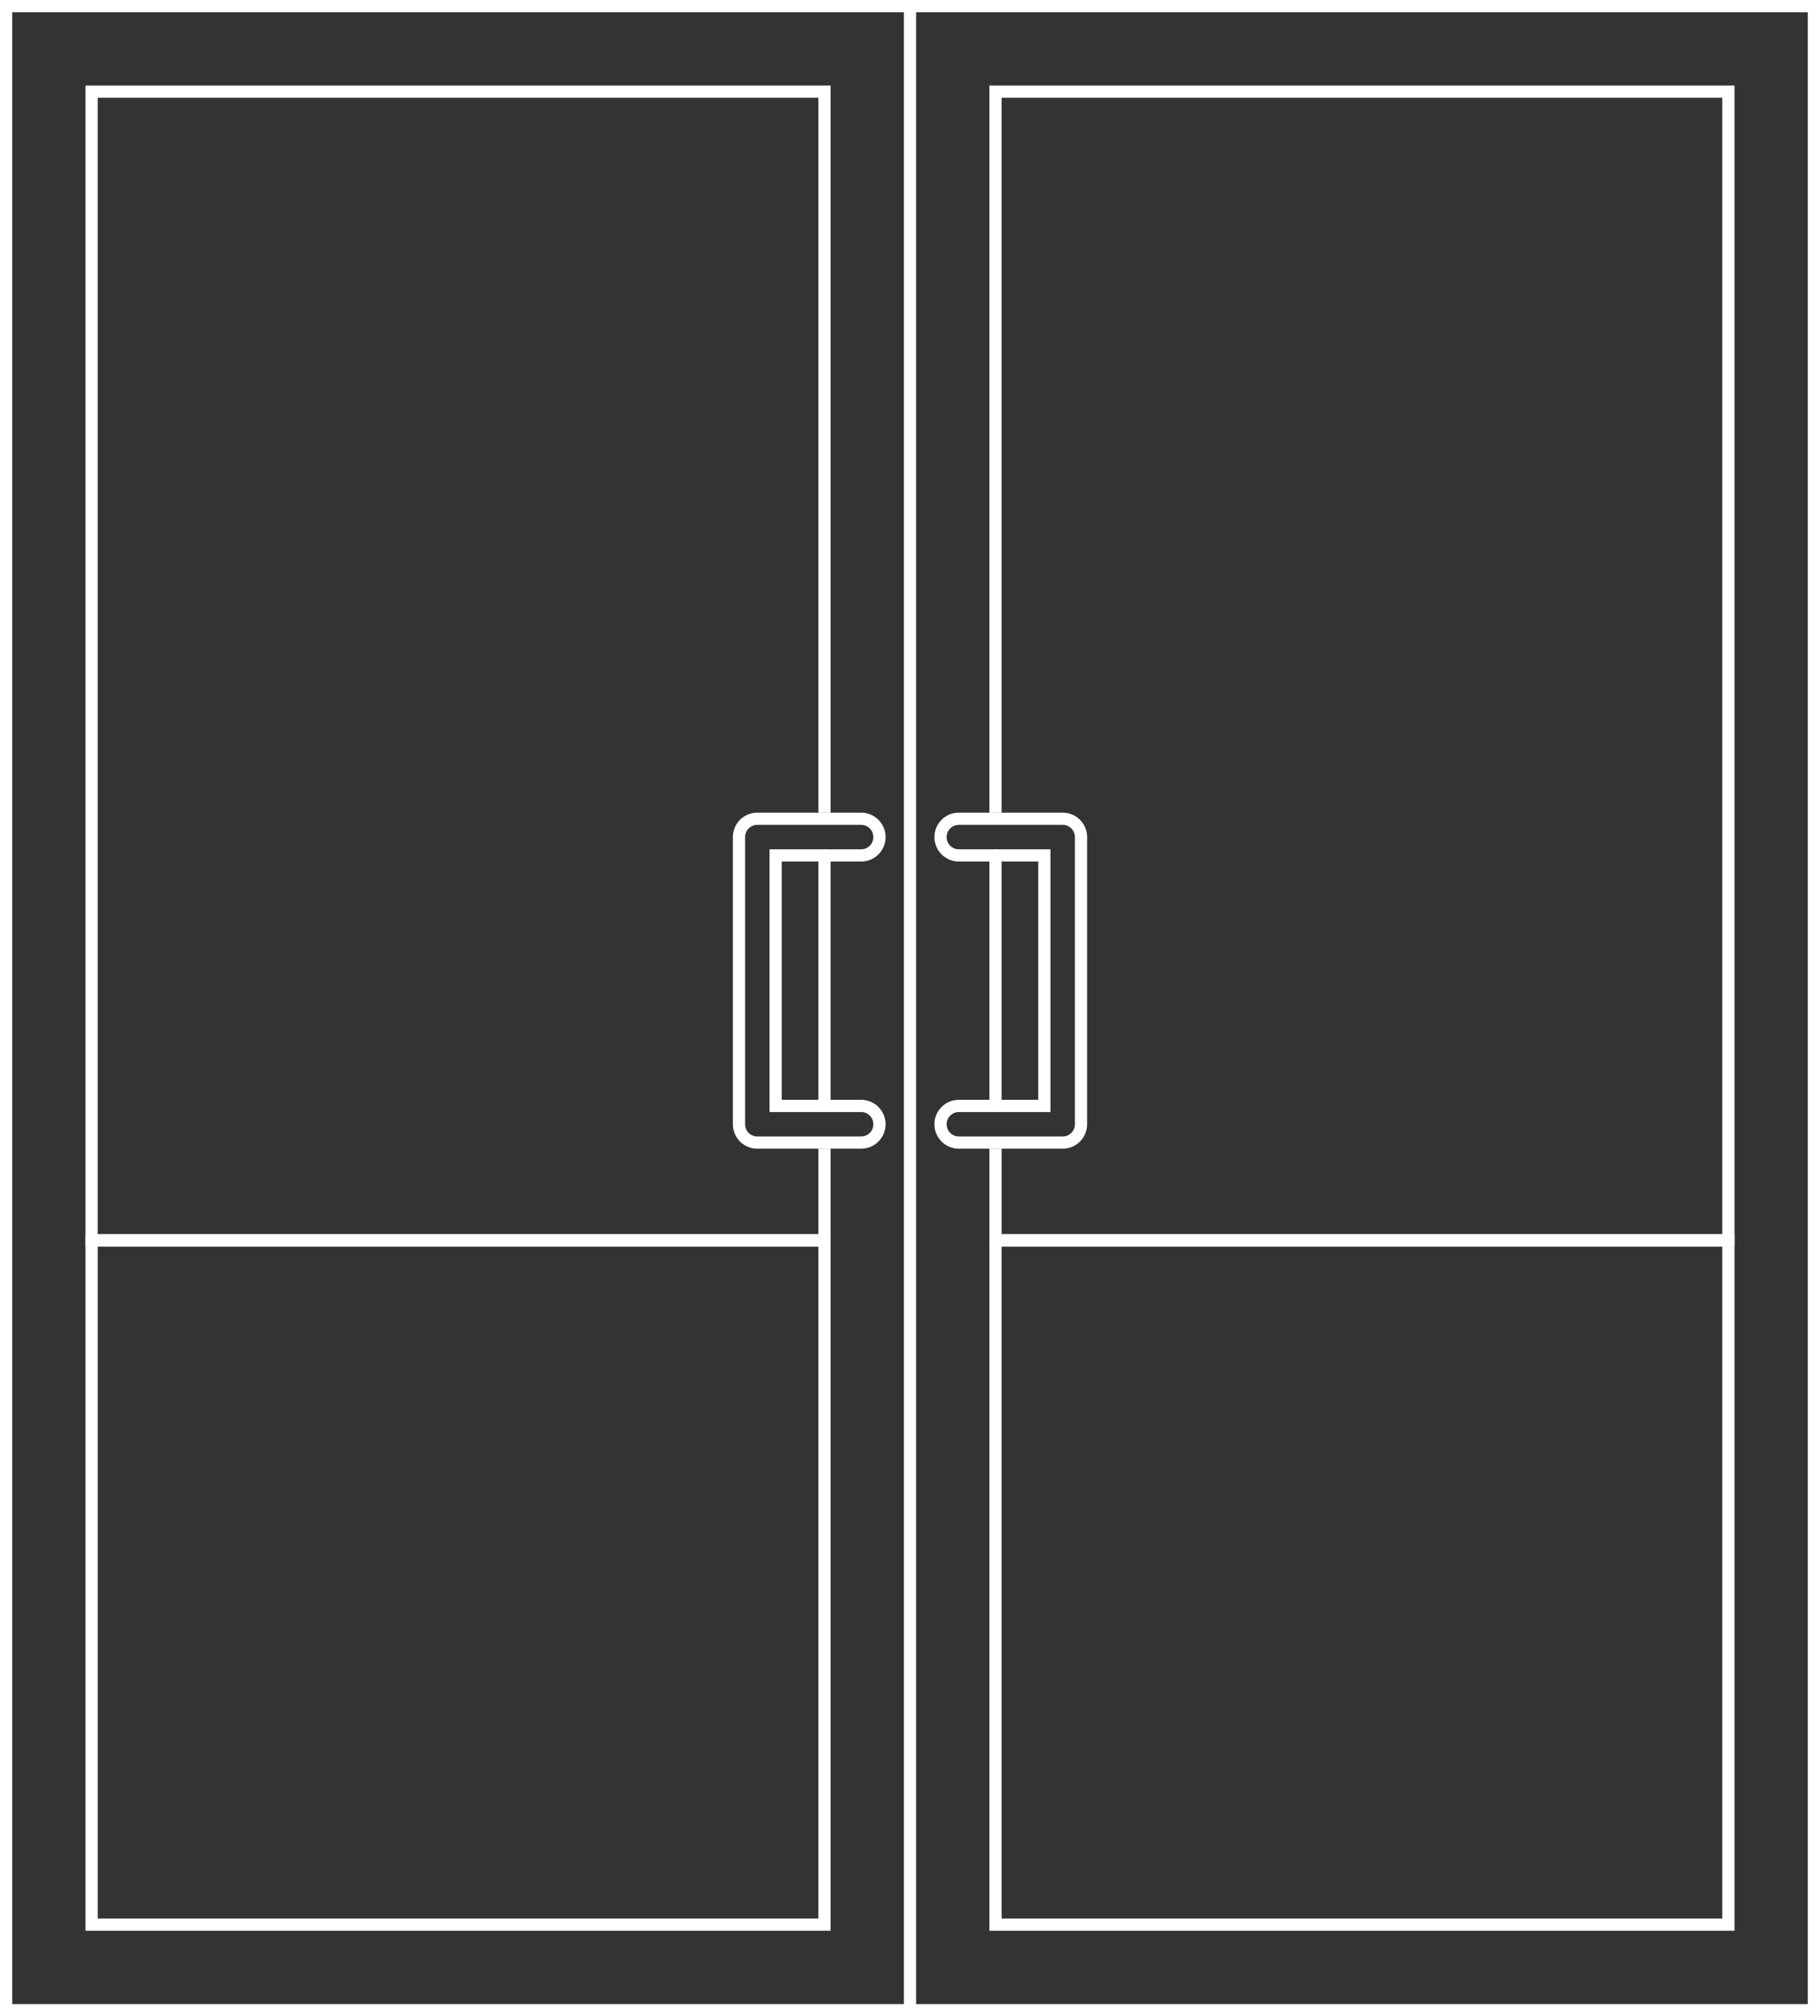
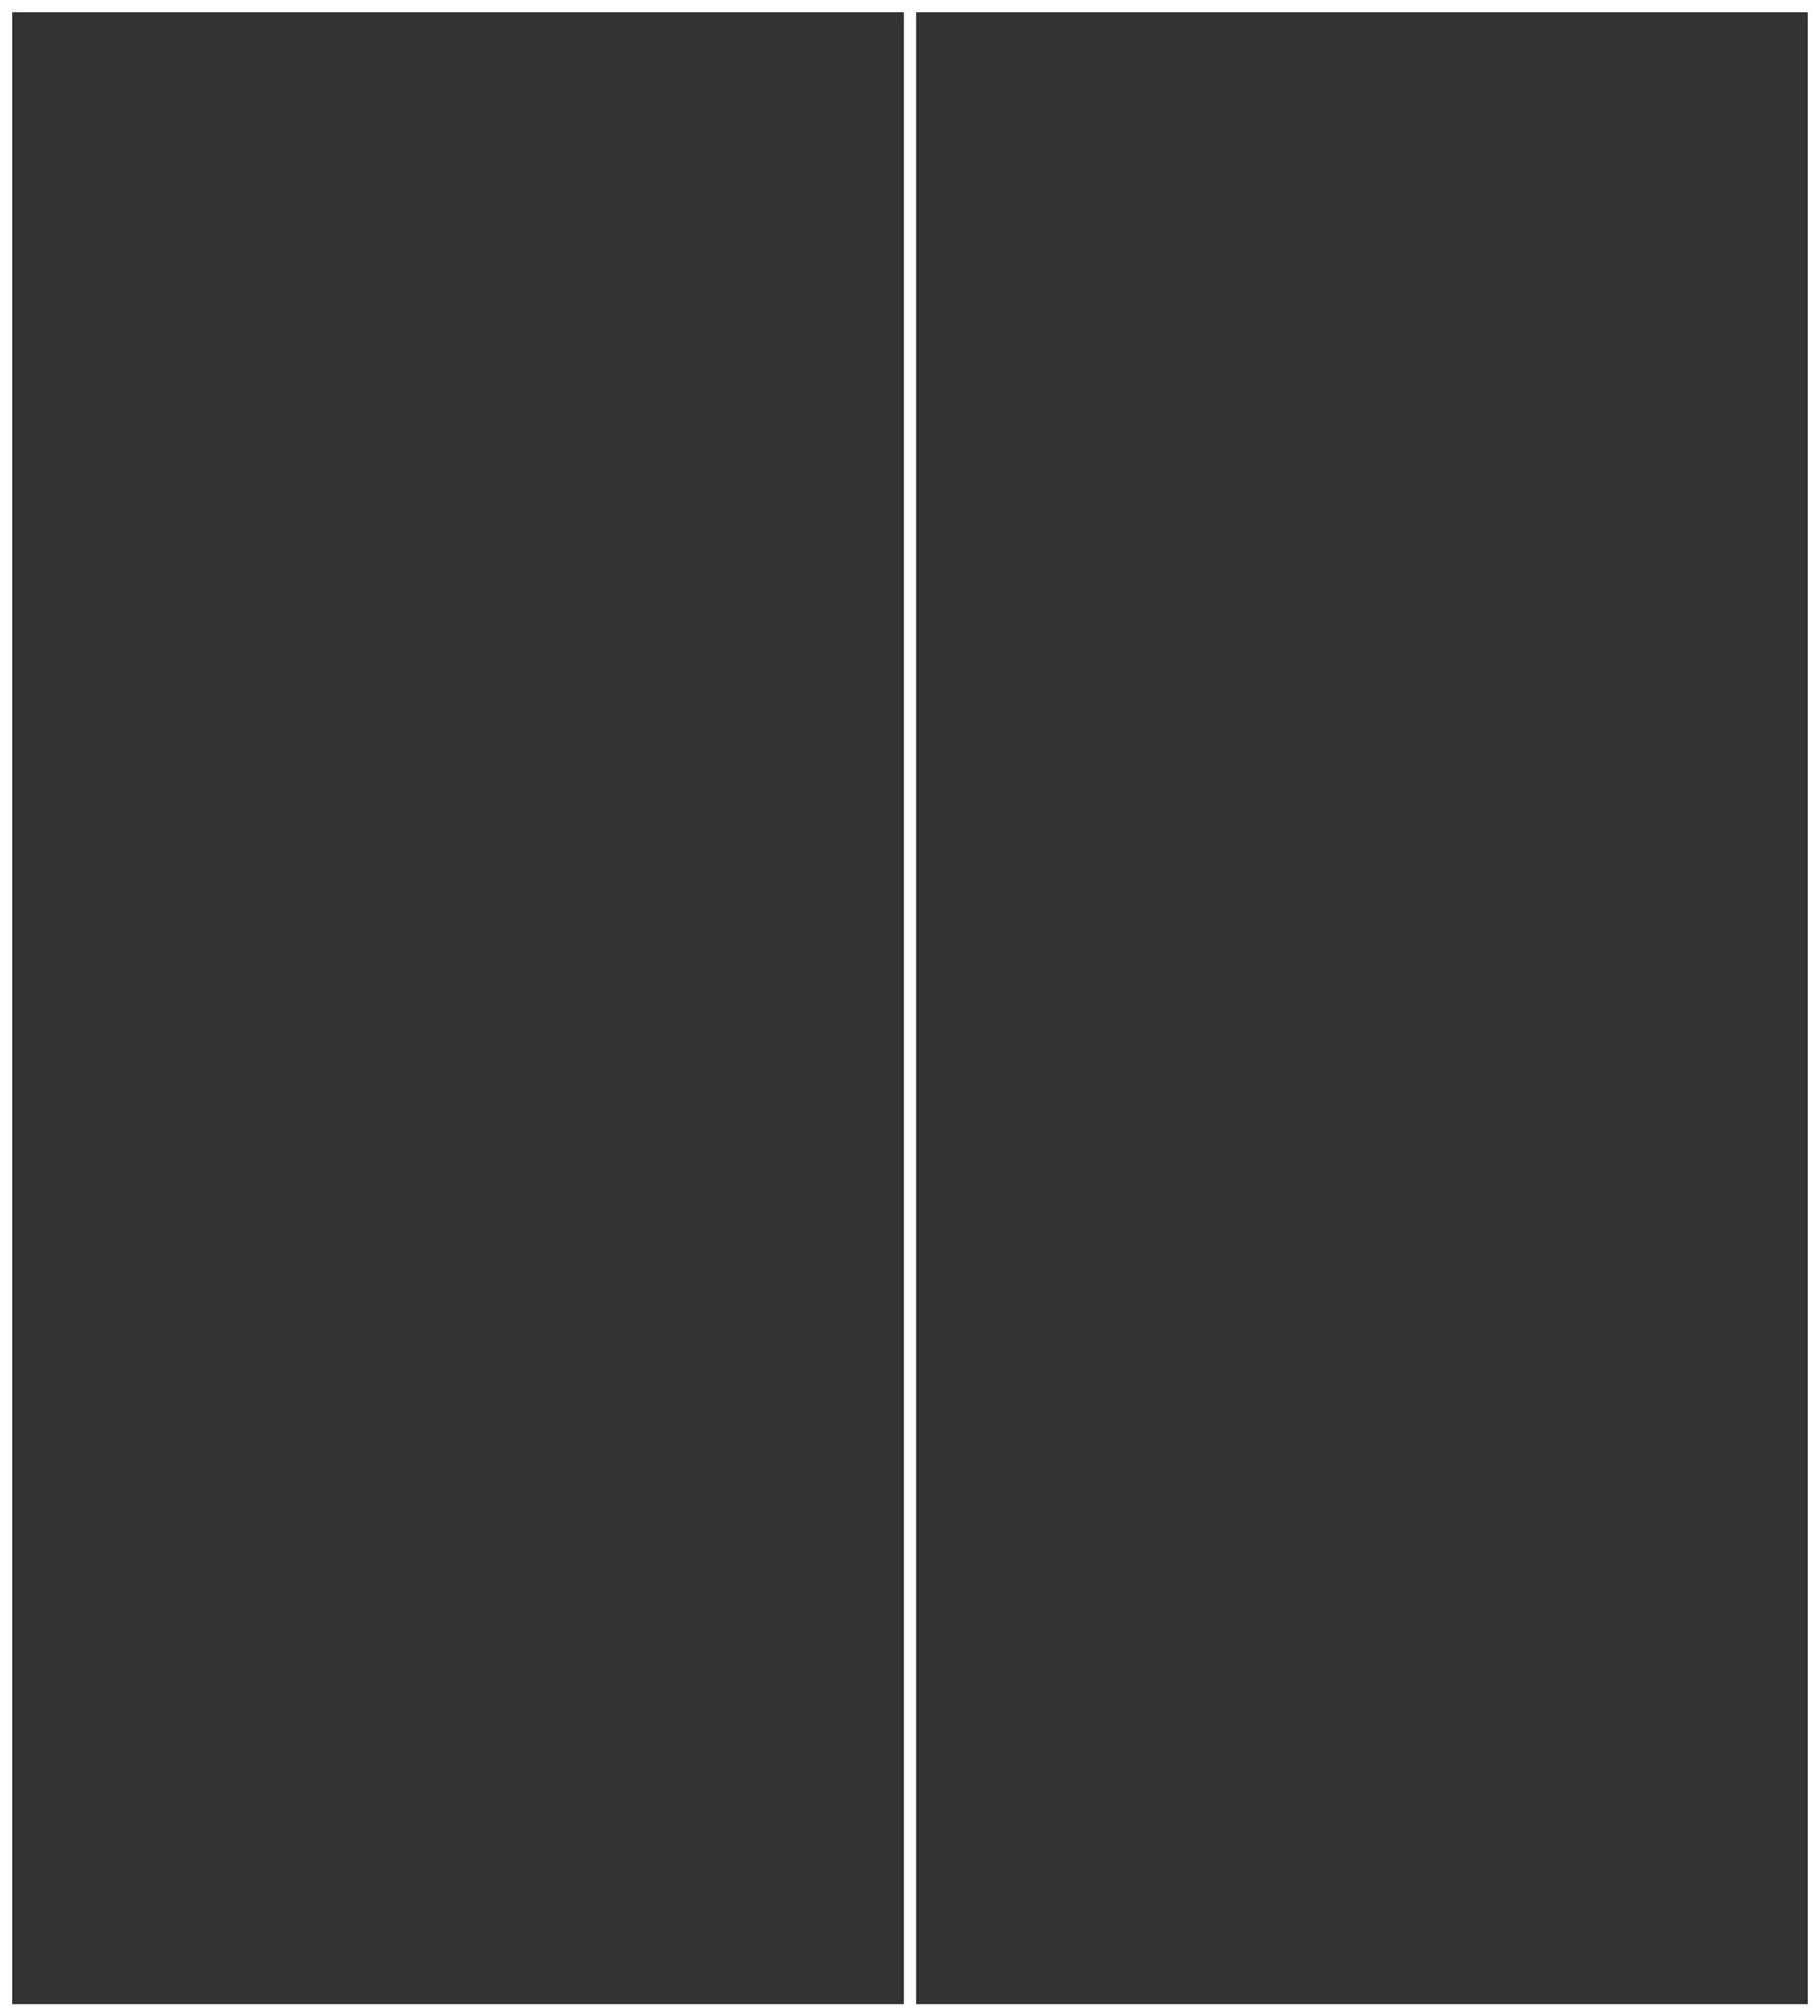
<svg xmlns="http://www.w3.org/2000/svg" width="298" height="330" viewBox="0 0 298 330" fill="none">
  <rect x="0" y="0" width="298" height="330" fill="#333333" stroke="none" />
  <path d="M1 1h148v328H1zm148 0h148v328H149z" stroke="#fff" stroke-width="2" />
-   <path d="M15 203h120v112H15zm268 0H163v112h120z" stroke="#fff" stroke-width="2" />
-   <path d="M16 16h118v117h2V14H14v190h122v-16h-2v14H16zm266 0H164v117h-2V14h122v190H162v-16h2v14h118z" fill="#fff" />
-   <path d="M135 140v41m28-41v41" stroke="#fff" stroke-width="2" stroke-linecap="round" />
-   <path d="M128 140h-1v41h14a3 3 0 1 1 0 6h-17a3 3 0 0 1-3-3v-47q0-.156.016-.308A3 3 0 0 1 124 134h17a3 3 0 1 1 0 6zm42 0h1v41h-14a3 3 0 1 0 0 6h17a3 3 0 0 0 3-3v-47q0-.156-.016-.308A3 3 0 0 0 174 134h-17a3 3 0 1 0 0 6z" stroke="#fff" stroke-width="2" />
</svg>